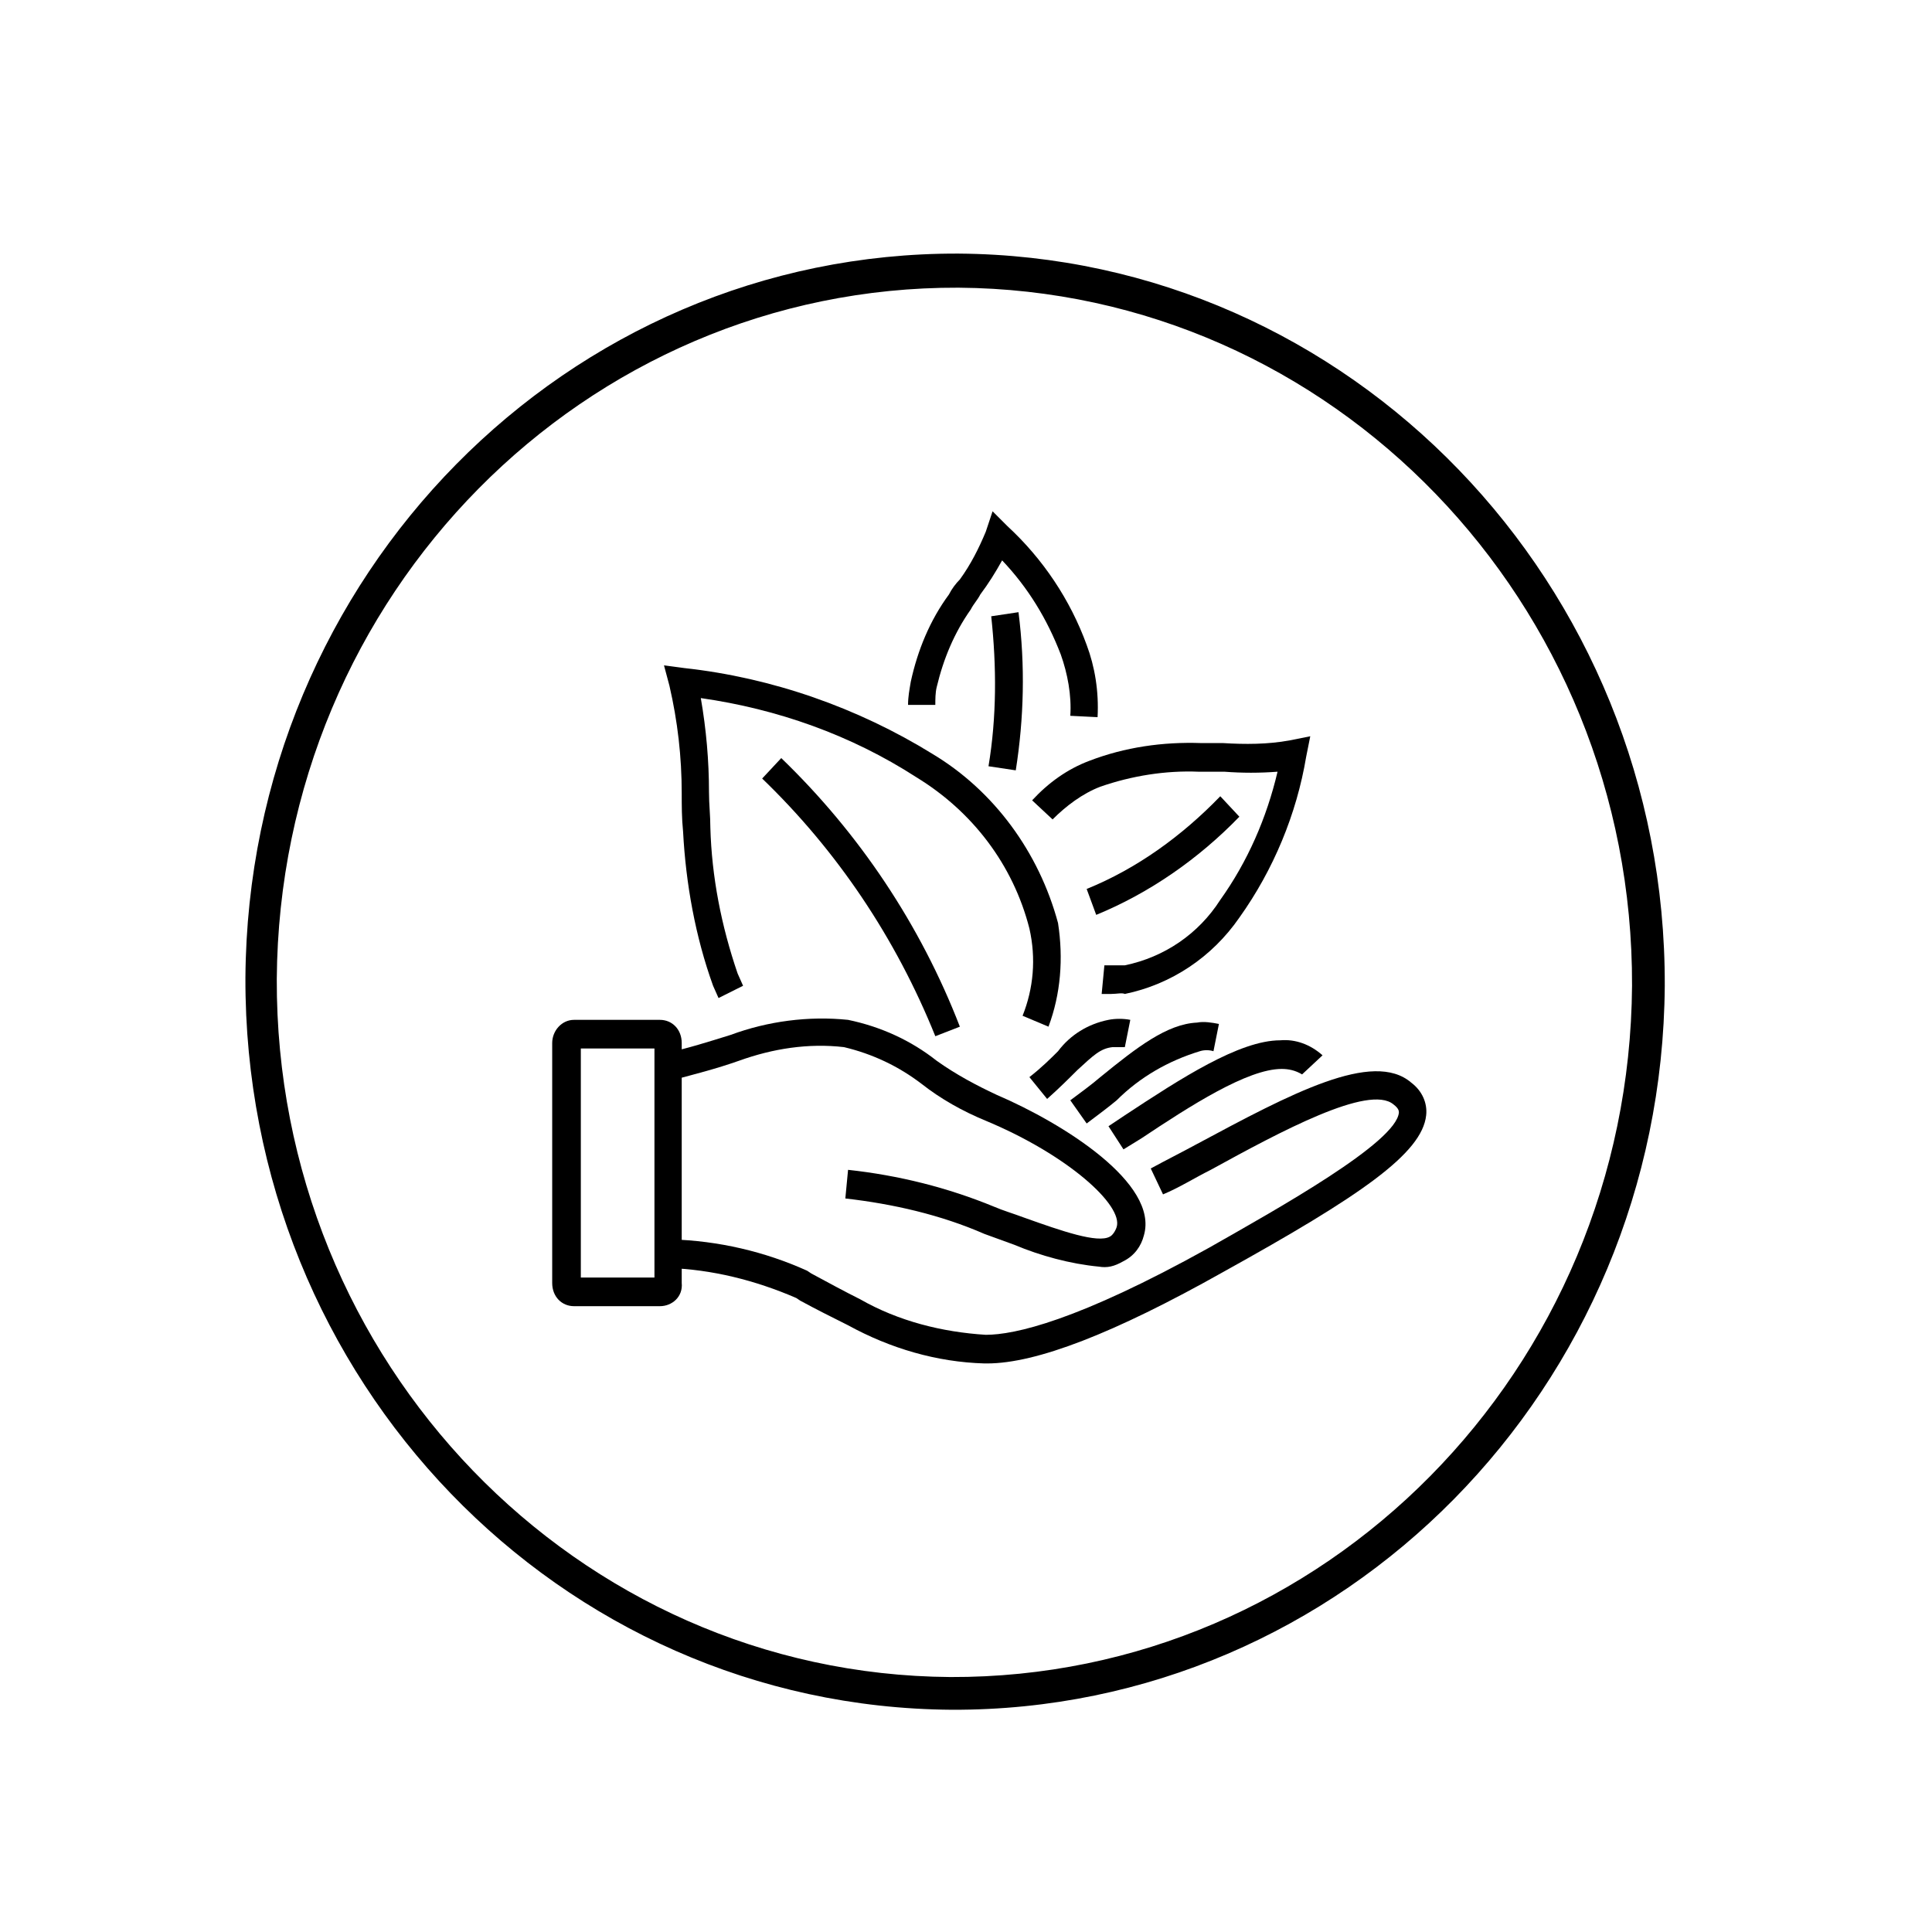
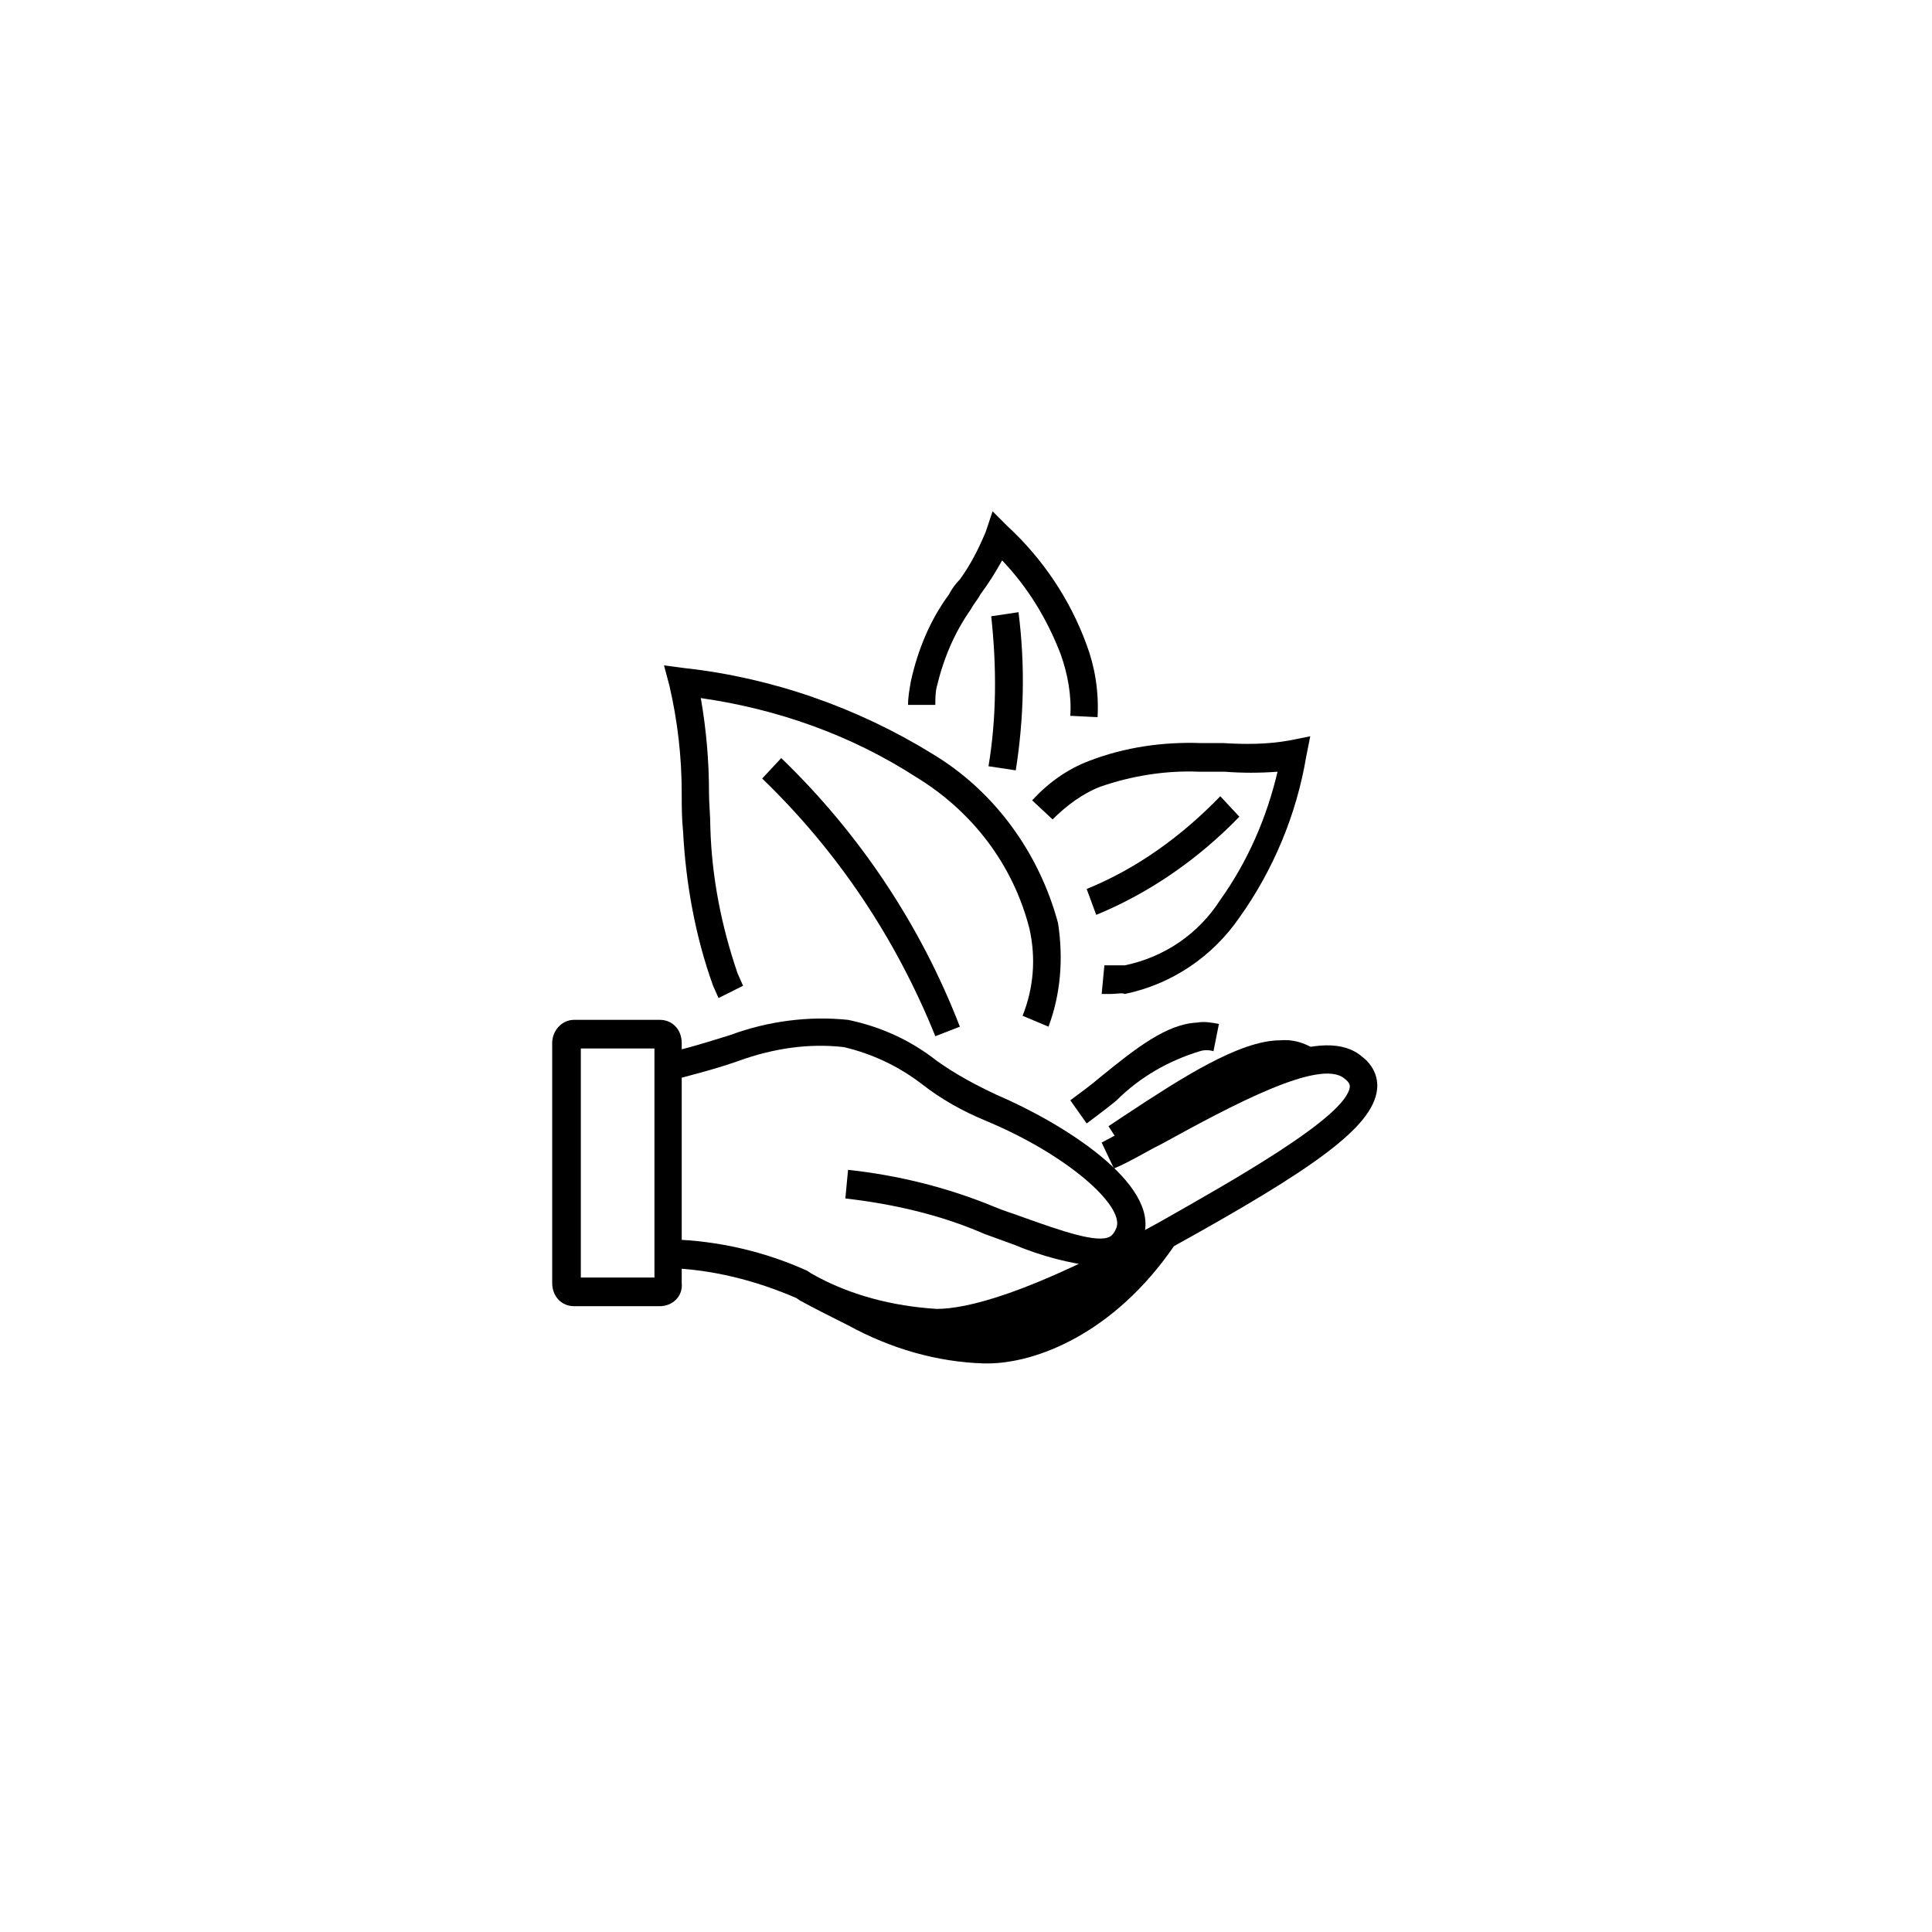
<svg xmlns="http://www.w3.org/2000/svg" version="1.1" id="Vrstva_1" x="0px" y="0px" viewBox="0 0 141.7 141.7" style="enable-background:new 0 0 141.7 141.7;" xml:space="preserve">
-   <path d="M69.8,125.4C41,125.2,17.9,101.2,18,71.7c0.2-29.5,23.6-53.2,52.3-53.1c28.7,0.2,51.9,24.2,51.8,53.7  C121.9,101.8,98.5,125.5,69.8,125.4 M70.3,21.1c-27.4-0.1-49.8,22.5-50,50.7c-0.1,28.1,22,51,49.4,51.2c27.4,0.1,49.8-22.5,50-50.7  C119.8,44.2,97.7,21.3,70.3,21.1" />
-   <path d="M72.4,100h-0.2c-3.5-0.1-6.9-1.1-10-2.8c-1.2-0.6-2.4-1.2-3.5-1.8l-0.3-0.2c-3-1.3-6.2-2.1-9.4-2.2l0.2-2.1  c3.5,0.1,6.9,0.9,10,2.3l0.3,0.2c1.3,0.7,2.4,1.3,3.6,1.9c2.8,1.6,6,2.4,9.2,2.6c2.1,0,6.7-1,16.4-6.4c5.1-2.9,13.7-7.7,13.9-9.9  c0-0.1,0-0.3-0.4-0.6c-1.8-1.5-8.3,2-13.4,4.8c-1.2,0.6-2.3,1.3-3.5,1.8l-0.9-1.9c1.1-0.6,2.3-1.2,3.4-1.8  c6.9-3.7,12.9-6.9,15.7-4.5c0.8,0.6,1.2,1.5,1.1,2.4c-0.3,2.8-4.8,5.9-14.9,11.5C81.7,97.8,76,100,72.4,100" />
+   <path d="M72.4,100h-0.2c-3.5-0.1-6.9-1.1-10-2.8c-1.2-0.6-2.4-1.2-3.5-1.8l-0.3-0.2c-3-1.3-6.2-2.1-9.4-2.2l0.2-2.1  c3.5,0.1,6.9,0.9,10,2.3l0.3,0.2c2.8,1.6,6,2.4,9.2,2.6c2.1,0,6.7-1,16.4-6.4c5.1-2.9,13.7-7.7,13.9-9.9  c0-0.1,0-0.3-0.4-0.6c-1.8-1.5-8.3,2-13.4,4.8c-1.2,0.6-2.3,1.3-3.5,1.8l-0.9-1.9c1.1-0.6,2.3-1.2,3.4-1.8  c6.9-3.7,12.9-6.9,15.7-4.5c0.8,0.6,1.2,1.5,1.1,2.4c-0.3,2.8-4.8,5.9-14.9,11.5C81.7,97.8,76,100,72.4,100" />
  <path d="M80.6,92.9c-2.1-0.2-4.3-0.8-6.2-1.6l-2.2-0.8c-3.2-1.4-6.7-2.2-10.2-2.6l0.2-2.1c3.7,0.4,7.3,1.3,10.7,2.7  c0.7,0.3,1.4,0.5,2.2,0.8c2.8,1,5.4,1.9,6.3,1.4c0.2-0.1,0.4-0.4,0.5-0.7c0.5-1.6-3.6-5.3-9.6-7.8c-1.7-0.7-3.3-1.6-4.7-2.7  c-1.7-1.3-3.6-2.2-5.7-2.7c-2.6-0.3-5.2,0.1-7.7,1c-1.7,0.6-3.3,1-4.8,1.4l-0.4-2c1.4-0.3,3-0.8,4.6-1.3c2.7-1,5.7-1.4,8.6-1.1  c2.4,0.5,4.6,1.5,6.5,3c1.4,1,2.9,1.8,4.4,2.5c4.9,2.1,11.9,6.5,10.8,10.3c-0.2,0.8-0.7,1.5-1.5,1.9C81.7,92.9,81.2,93,80.6,92.9" />
  <path d="M82.4,84.3l-1.1-1.7l1.2-0.8c4.1-2.7,8.4-5.5,11.4-5.5h0c1.1-0.1,2.2,0.3,3.1,1.1l-1.5,1.4c-0.5-0.3-1-0.4-1.5-0.4h0  c-2.5,0-6.7,2.7-10.3,5.1L82.4,84.3L82.4,84.3z" />
  <path d="M79.7,82.4l-1.2-1.7c0.8-0.6,1.5-1.1,2.2-1.7c2.7-2.2,4.9-3.9,7.1-4c0.5-0.1,1.1,0,1.6,0.1l-0.4,2c-0.3-0.1-0.7-0.1-1,0  c-2.3,0.7-4.4,1.9-6.1,3.6C81.3,81.2,80.5,81.8,79.7,82.4" />
-   <path d="M76.8,80.6l-1.3-1.6c0.9-0.7,1.6-1.4,2.1-1.9c0.9-1.2,2.2-2,3.7-2.3c0.5-0.1,1.1-0.1,1.6,0l-0.4,2c-0.3,0-0.6,0-0.9,0  c-0.9,0.1-1.4,0.6-2.6,1.7C78.4,79.1,77.7,79.8,76.8,80.6" />
  <path d="M48.4,95.8l-6.3,0c-0.9,0-1.6-0.7-1.6-1.7l0-17.6c0-0.9,0.7-1.7,1.6-1.7l6.3,0c0.9,0,1.6,0.7,1.6,1.7c0,0,0,0,0,0l0,17.6  C50.1,95.1,49.3,95.8,48.4,95.8 M42.6,93.7H48l0-16.8h-5.4L42.6,93.7L42.6,93.7z" />
  <path d="M68.6,76c-2.9-7.2-7.2-13.6-12.7-18.9l1.4-1.5c5.7,5.5,10.2,12.2,13.1,19.7L68.6,76L68.6,76z" />
  <path d="M76.9,75.3L75,74.5c0.8-2,1-4.2,0.5-6.4c-1.2-4.7-4.2-8.6-8.3-11.1c-4.8-3.1-10.2-5-15.8-5.8c0.4,2.3,0.6,4.6,0.6,6.9  c0,0.9,0.1,1.7,0.1,2.6c0.1,3.6,0.8,7.2,2,10.7l0.4,0.9l-1.8,0.9l-0.4-0.9c-1.3-3.6-2-7.5-2.2-11.3C50,60,50,59.1,50,58.2  c0-2.7-0.3-5.3-0.9-7.9l-0.4-1.5l1.5,0.2c6.4,0.7,12.7,2.9,18.2,6.3c4.5,2.7,7.8,7.2,9.2,12.4C78,70.3,77.8,72.9,76.9,75.3" />
  <path d="M80.4,67.1l-0.7-1.9c3.7-1.5,7-3.9,9.8-6.8l1.4,1.5C87.9,63,84.3,65.5,80.4,67.1" />
  <path d="M81.5,72.9c-0.2,0-0.5,0-0.7,0l0.2-2.1c0.5,0,1,0,1.5,0c2.9-0.6,5.4-2.3,7-4.8c2-2.8,3.4-6,4.2-9.4c-1.3,0.1-2.6,0.1-3.9,0  c-0.6,0-1.2,0-1.9,0c-2.4-0.1-4.9,0.3-7.2,1.1c-1.3,0.5-2.5,1.4-3.5,2.4l-1.5-1.4c1.2-1.3,2.6-2.3,4.2-2.9c2.6-1,5.4-1.4,8.2-1.3  c0.5,0,1.1,0,1.6,0c1.6,0.1,3.3,0.1,4.9-0.2l1.5-0.3l-0.3,1.5c-0.7,4.2-2.4,8.3-4.9,11.8c-2,2.9-5,4.9-8.4,5.6  C82.3,72.8,81.9,72.9,81.5,72.9" />
  <path d="M74.5,56.5l-2-0.3c0.6-3.6,0.6-7.3,0.2-11l2-0.3C75.2,48.8,75.1,52.7,74.5,56.5" />
  <path d="M80.5,52.6l-2-0.1c0.1-1.5-0.2-3.1-0.7-4.5c-1-2.6-2.4-4.9-4.3-6.9c-0.5,0.9-1,1.7-1.6,2.5c-0.2,0.4-0.5,0.7-0.7,1.1  c-1.2,1.7-2,3.6-2.5,5.7c-0.1,0.4-0.1,0.9-0.1,1.3l-2,0c0-0.6,0.1-1.1,0.2-1.7c0.5-2.3,1.4-4.5,2.8-6.4c0.2-0.4,0.5-0.8,0.8-1.1  c0.8-1.1,1.4-2.3,1.9-3.5l0.5-1.5l1.1,1.1c2.6,2.4,4.6,5.4,5.8,8.7C80.3,48.9,80.6,50.7,80.5,52.6" />
</svg>